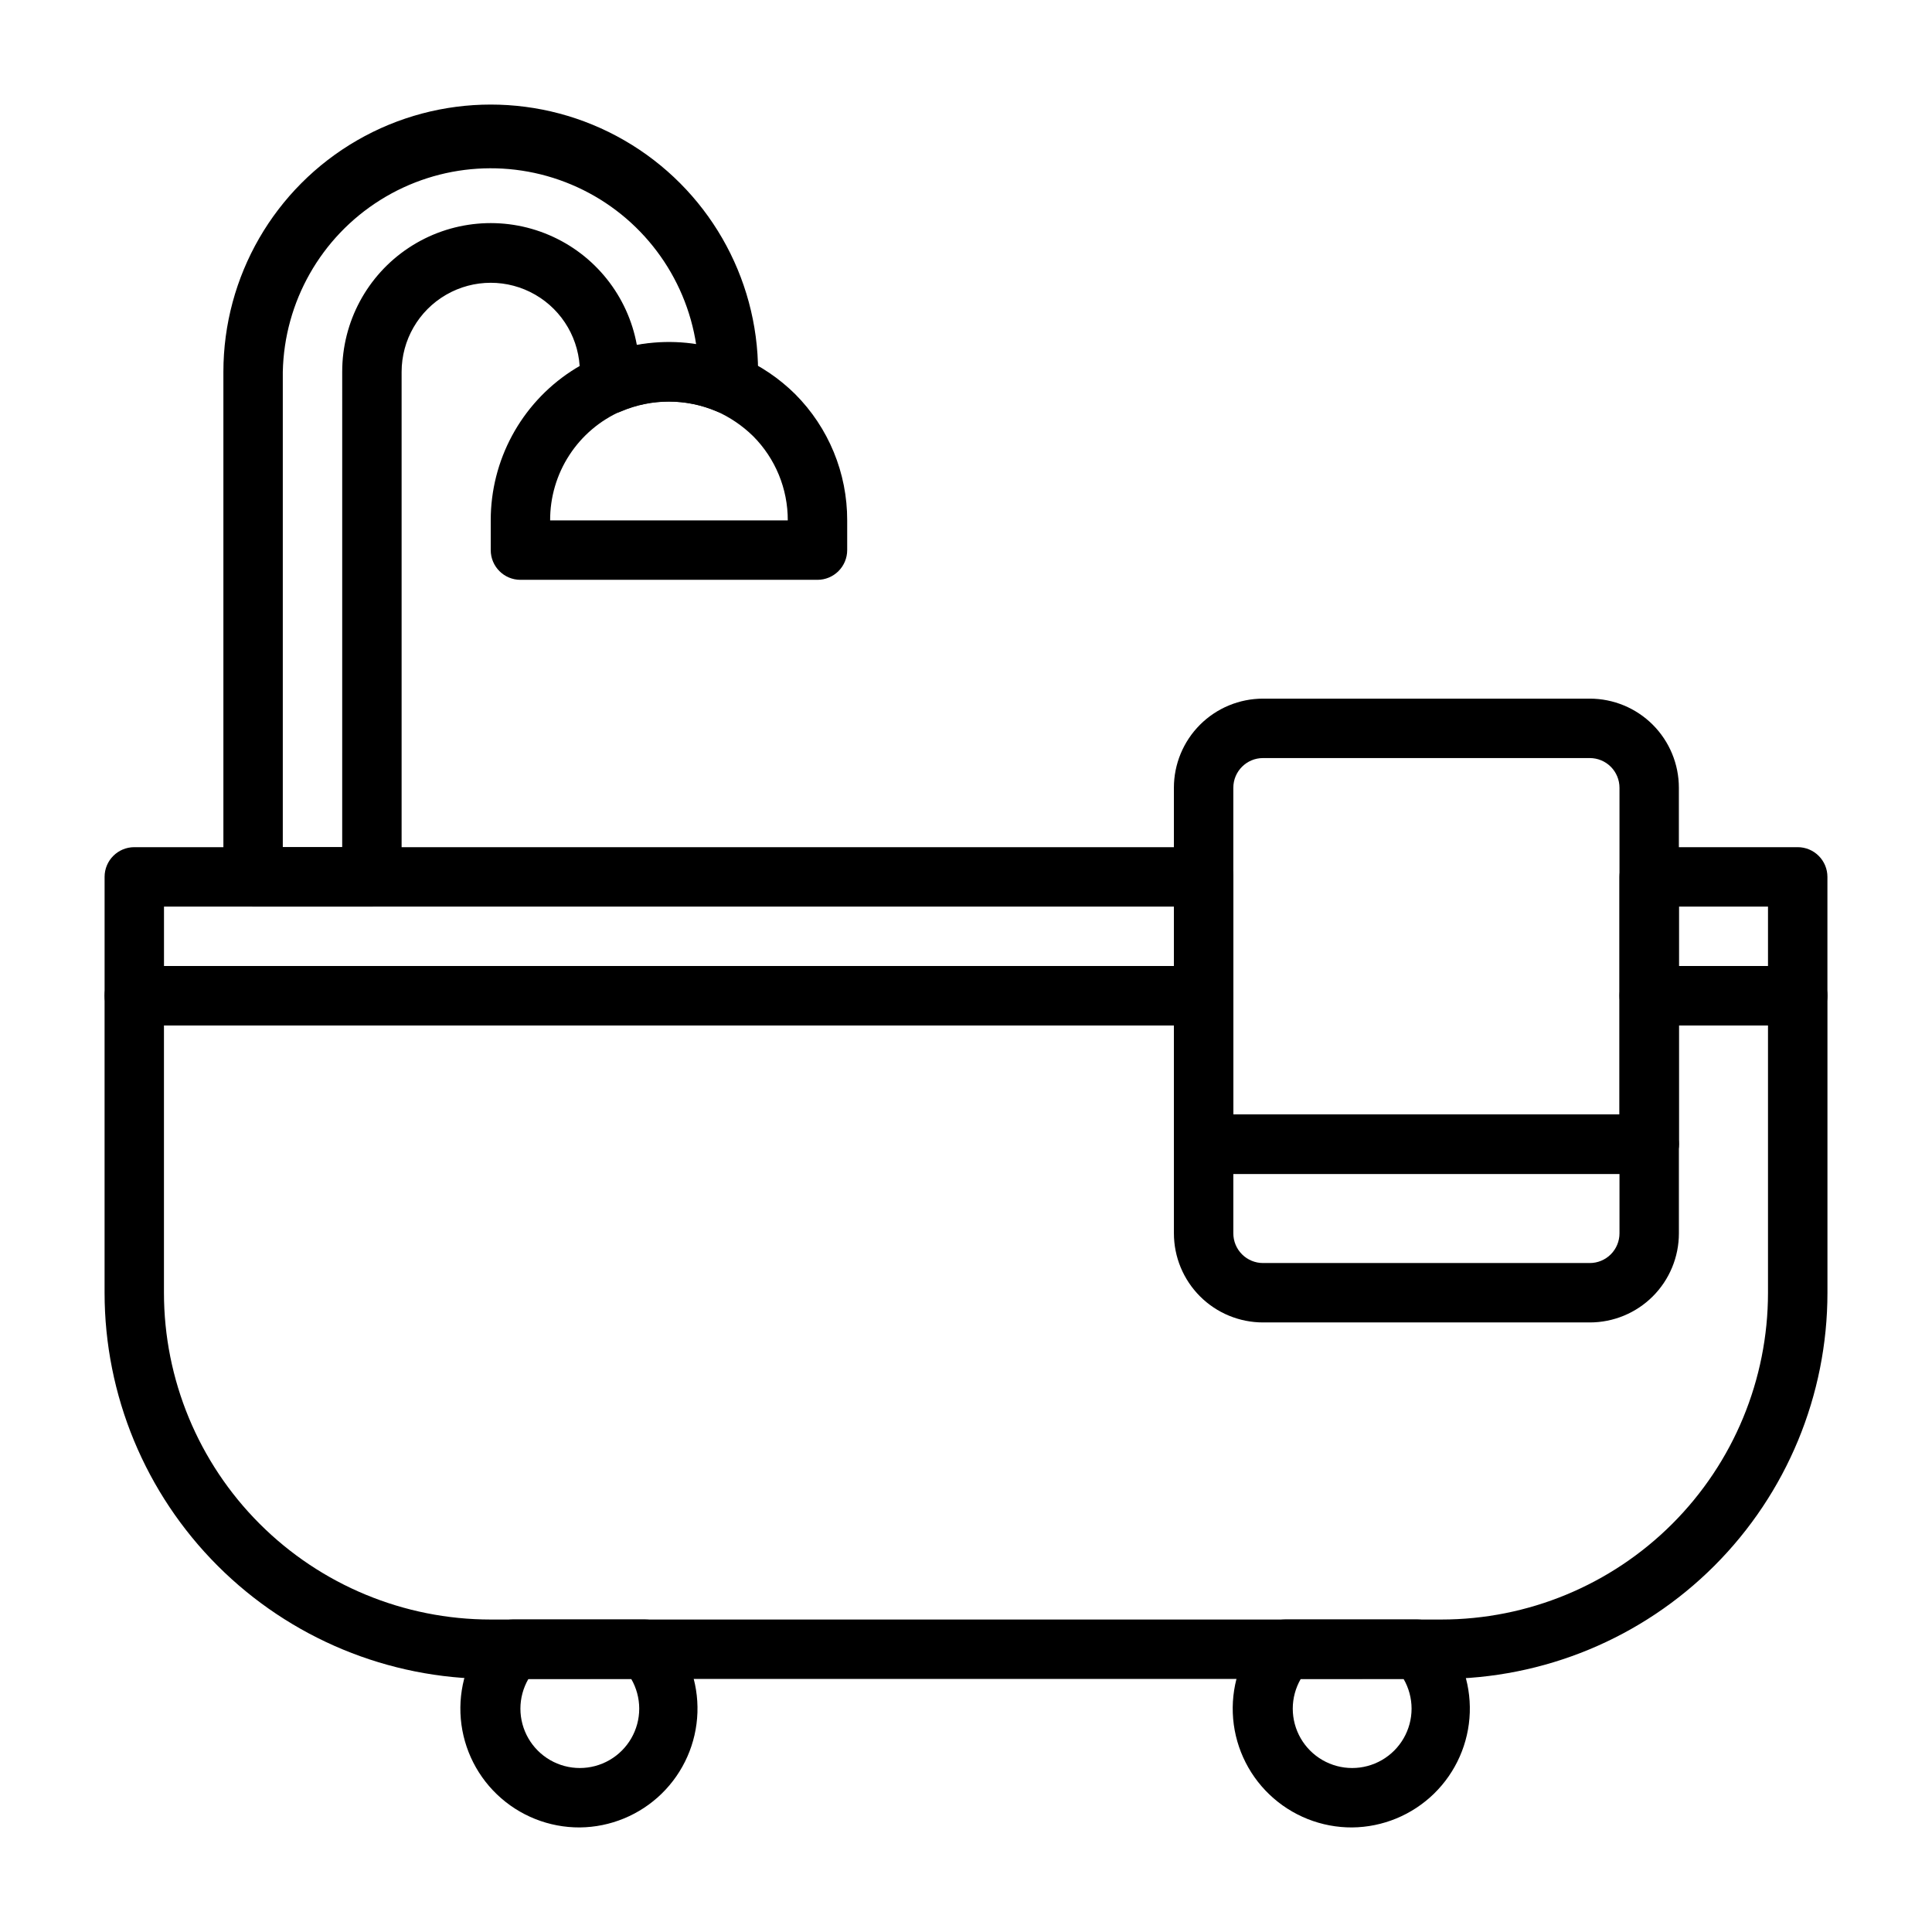
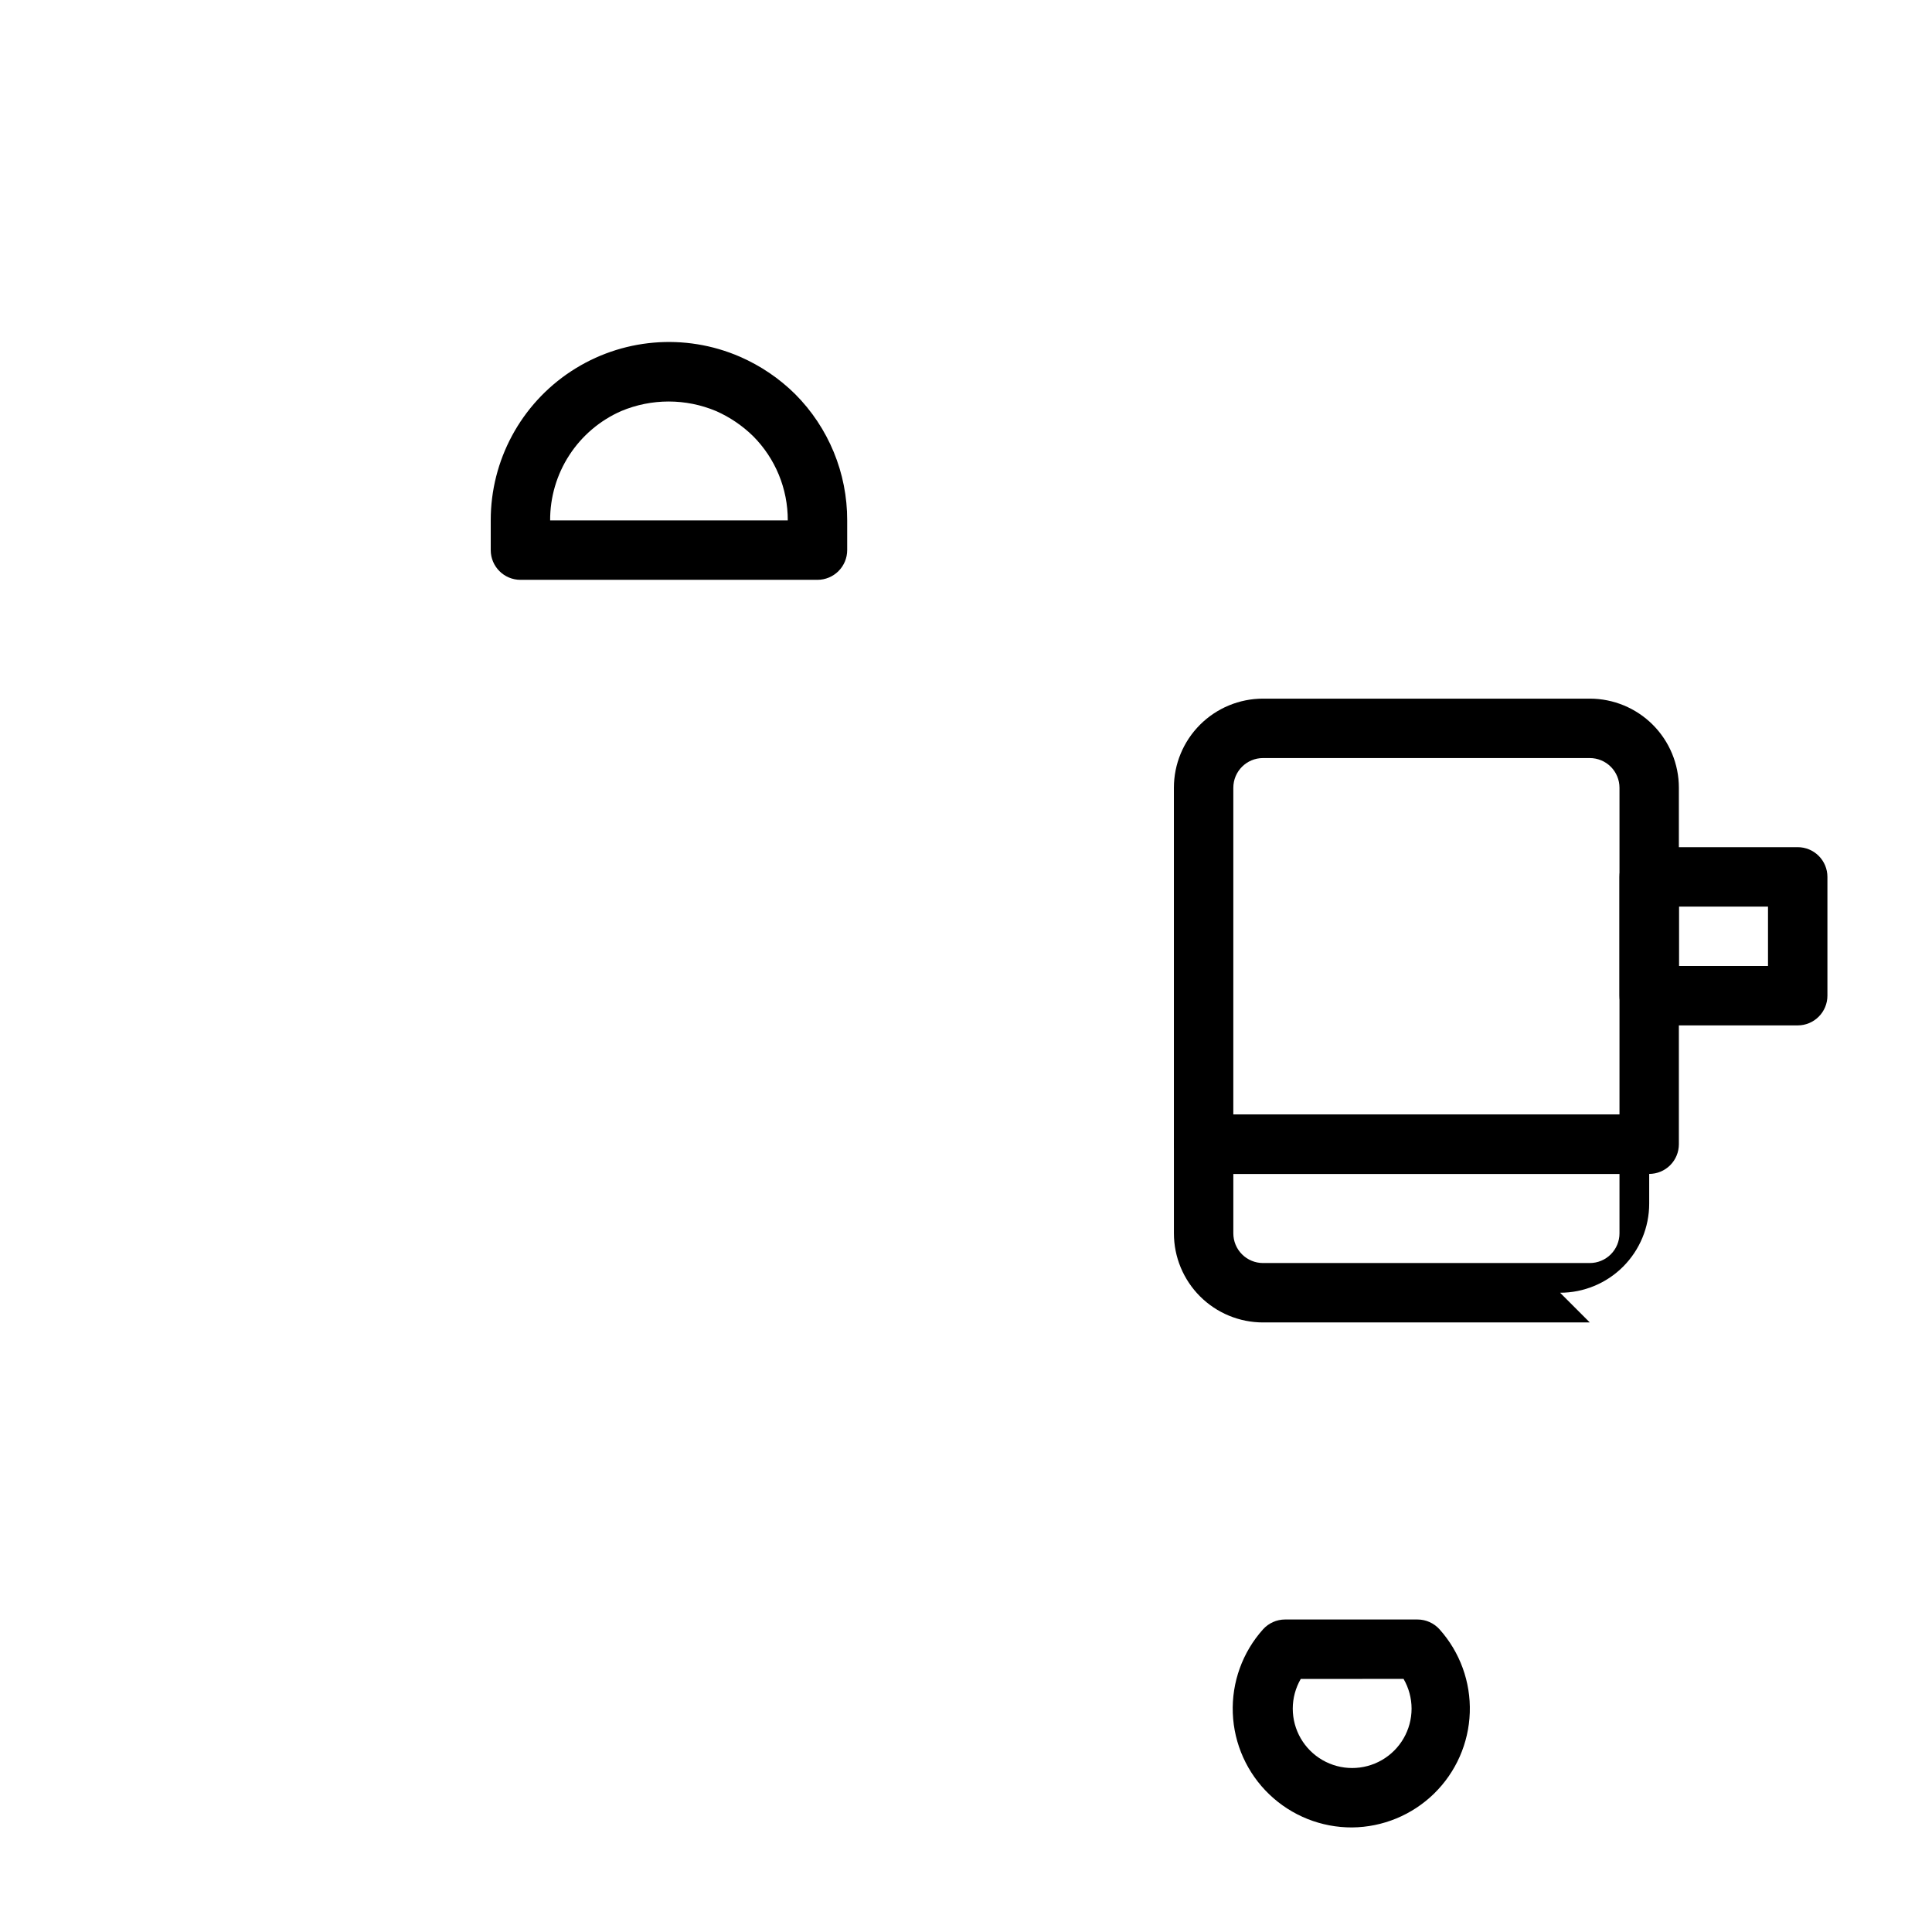
<svg xmlns="http://www.w3.org/2000/svg" fill="#000000" width="800px" height="800px" version="1.1" viewBox="144 144 512 512">
  <g>
-     <path d="m525.95 588.93h-251.9c-27.141 0-53.172-10.781-72.363-29.973s-29.973-45.223-29.973-72.363v-78.719c0-4.348 3.523-7.871 7.871-7.871h283.39c2.086 0 4.09 0.828 5.566 2.305 1.473 1.477 2.305 3.477 2.305 5.566v31.488h102.34v-31.488c0-4.348 3.523-7.871 7.871-7.871h39.359c2.09 0 4.09 0.828 5.566 2.305 1.477 1.477 2.309 3.477 2.309 5.566v78.719c0 27.141-10.785 53.172-29.977 72.363s-45.219 29.973-72.363 29.973zm-338.5-173.18v70.848c0 22.965 9.125 44.992 25.363 61.23 16.238 16.238 38.266 25.363 61.23 25.363h251.9c22.969 0 44.992-9.125 61.23-25.363 16.242-16.238 25.363-38.266 25.363-61.23v-70.848h-23.617v31.488c0 2.09-0.828 4.09-2.305 5.566-1.477 1.477-3.477 2.305-5.566 2.305h-118.08c-4.348 0-7.875-3.523-7.875-7.871v-31.488z" />
-     <path d="m462.98 415.74h-283.39c-4.348 0-7.871-3.523-7.871-7.871v-31.488c0-4.348 3.523-7.871 7.871-7.871h283.39c2.086 0 4.09 0.828 5.566 2.305 1.473 1.477 2.305 3.477 2.305 5.566v31.488c0 2.086-0.832 4.09-2.305 5.566-1.477 1.477-3.481 2.305-5.566 2.305zm-275.52-15.742h267.65v-15.746h-267.65z" />
    <path d="m620.41 415.74h-39.359c-4.348 0-7.871-3.523-7.871-7.871v-31.488c0-4.348 3.523-7.871 7.871-7.871h39.359c2.09 0 4.09 0.828 5.566 2.305 1.477 1.477 2.309 3.477 2.309 5.566v31.488c0 2.086-0.832 4.09-2.309 5.566-1.477 1.477-3.477 2.305-5.566 2.305zm-31.488-15.742h23.617v-15.746h-23.617z" />
    <path d="m581.05 455.1h-118.08c-4.348 0-7.875-3.523-7.875-7.871v-94.465c0-6.262 2.488-12.27 6.918-16.699 4.43-4.43 10.438-6.918 16.699-6.918h86.594c6.262 0 12.27 2.488 16.699 6.918 4.426 4.43 6.914 10.438 6.914 16.699v94.465c0 2.09-0.828 4.09-2.305 5.566-1.477 1.477-3.477 2.305-5.566 2.305zm-110.21-15.742h102.34v-86.594c0-2.086-0.828-4.09-2.305-5.566-1.477-1.477-3.481-2.305-5.566-2.305h-86.594c-4.348 0-7.871 3.523-7.871 7.871z" />
-     <path d="m565.31 494.46h-86.594c-6.262 0-12.27-2.484-16.699-6.914-4.43-4.43-6.918-10.438-6.918-16.699v-23.617c0-4.348 3.527-7.871 7.875-7.871h118.08c2.09 0 4.09 0.828 5.566 2.305 1.477 1.477 2.305 3.481 2.305 5.566v23.617c0 6.262-2.488 12.27-6.914 16.699-4.43 4.43-10.438 6.914-16.699 6.914zm-94.465-39.359v15.746c0 2.086 0.828 4.09 2.305 5.566 1.477 1.477 3.481 2.305 5.566 2.305h86.594c2.086 0 4.09-0.828 5.566-2.305 1.477-1.477 2.305-3.481 2.305-5.566v-15.746z" />
-     <path d="m297.66 628.29c-8.176 0.043-16.043-3.094-21.949-8.746-5.902-5.648-9.375-13.375-9.688-21.543-0.312-8.164 2.562-16.133 8.02-22.219 1.488-1.648 3.602-2.594 5.824-2.598h35.109c2.223 0.004 4.336 0.949 5.824 2.598 5.422 6.043 8.297 13.949 8.027 22.062s-3.66 15.809-9.469 21.484c-5.809 5.672-13.582 8.883-21.699 8.961zm-13.617-39.359-0.004-0.004c-1.387 2.394-2.121 5.109-2.125 7.875 0 5.625 3 10.82 7.871 13.633 4.871 2.812 10.875 2.812 15.746 0s7.871-8.008 7.871-13.633c-0.004-2.766-0.738-5.481-2.125-7.875z" />
+     <path d="m565.31 494.46h-86.594c-6.262 0-12.27-2.484-16.699-6.914-4.43-4.43-6.918-10.438-6.918-16.699v-23.617c0-4.348 3.527-7.871 7.875-7.871h118.08v23.617c0 6.262-2.488 12.27-6.914 16.699-4.43 4.43-10.438 6.914-16.699 6.914zm-94.465-39.359v15.746c0 2.086 0.828 4.09 2.305 5.566 1.477 1.477 3.481 2.305 5.566 2.305h86.594c2.086 0 4.09-0.828 5.566-2.305 1.477-1.477 2.305-3.481 2.305-5.566v-15.746z" />
    <path d="m502.34 628.29c-8.172 0.043-16.043-3.094-21.945-8.746-5.906-5.648-9.379-13.375-9.691-21.543-0.312-8.164 2.562-16.133 8.02-22.219 1.488-1.648 3.606-2.594 5.824-2.598h35.109c2.223 0.004 4.34 0.949 5.828 2.598 5.418 6.043 8.293 13.949 8.023 22.062-0.27 8.113-3.66 15.809-9.469 21.484-5.809 5.672-13.582 8.883-21.699 8.961zm-13.617-39.359-0.004-0.004c-1.387 2.394-2.121 5.109-2.125 7.875 0 5.625 3 10.82 7.871 13.633 4.875 2.812 10.875 2.812 15.746 0 4.871-2.812 7.871-8.008 7.871-13.633-0.004-2.766-0.738-5.481-2.125-7.875z" />
-     <path d="m242.56 384.25h-31.488c-4.348 0-7.871-3.523-7.871-7.871v-133.82c0-25.312 13.504-48.699 35.422-61.355 21.922-12.656 48.93-12.656 70.848 0 21.922 12.656 35.426 36.043 35.426 61.355v3.227c-0.004 2.641-1.328 5.102-3.527 6.559-2.199 1.457-4.984 1.715-7.414 0.684-8.094-3.465-17.254-3.465-25.348 0-2.43 1.031-5.215 0.773-7.418-0.684-2.199-1.457-3.523-3.918-3.523-6.559v-3.227c0-8.438-4.504-16.234-11.809-20.453-7.309-4.219-16.309-4.219-23.617 0-7.309 4.219-11.809 12.016-11.809 20.453v133.82c0 2.086-0.828 4.09-2.305 5.566-1.477 1.477-3.481 2.305-5.566 2.305zm-23.617-15.742h15.742l0.004-125.95c-0.027-13.234 6.602-25.594 17.641-32.898 11.035-7.301 25.004-8.57 37.176-3.371 12.172 5.195 20.914 16.16 23.273 29.184 5.211-0.848 10.531-0.848 15.742 0-2.773-18.363-14.609-34.094-31.484-41.844-16.875-7.754-36.52-6.484-52.258 3.379-15.738 9.859-25.449 26.984-25.836 45.551z" />
    <path d="m360.64 297.66h-78.719c-4.348 0-7.871-3.527-7.871-7.875v-7.871c-0.02-15.926 7.992-30.789 21.305-39.531 13.312-8.742 30.133-10.188 44.742-3.844 5.449 2.375 10.414 5.734 14.641 9.918 8.852 8.883 13.809 20.918 13.777 33.457v7.871c0 2.09-0.832 4.09-2.309 5.566-1.477 1.477-3.477 2.309-5.566 2.309zm-70.848-15.742h62.977v-0.004c0.027-8.379-3.285-16.426-9.211-22.355-2.832-2.769-6.141-5.008-9.762-6.613-8.055-3.387-17.133-3.387-25.188 0-5.617 2.469-10.391 6.527-13.734 11.676-3.344 5.144-5.109 11.156-5.082 17.293z" />
  </g>
</svg>